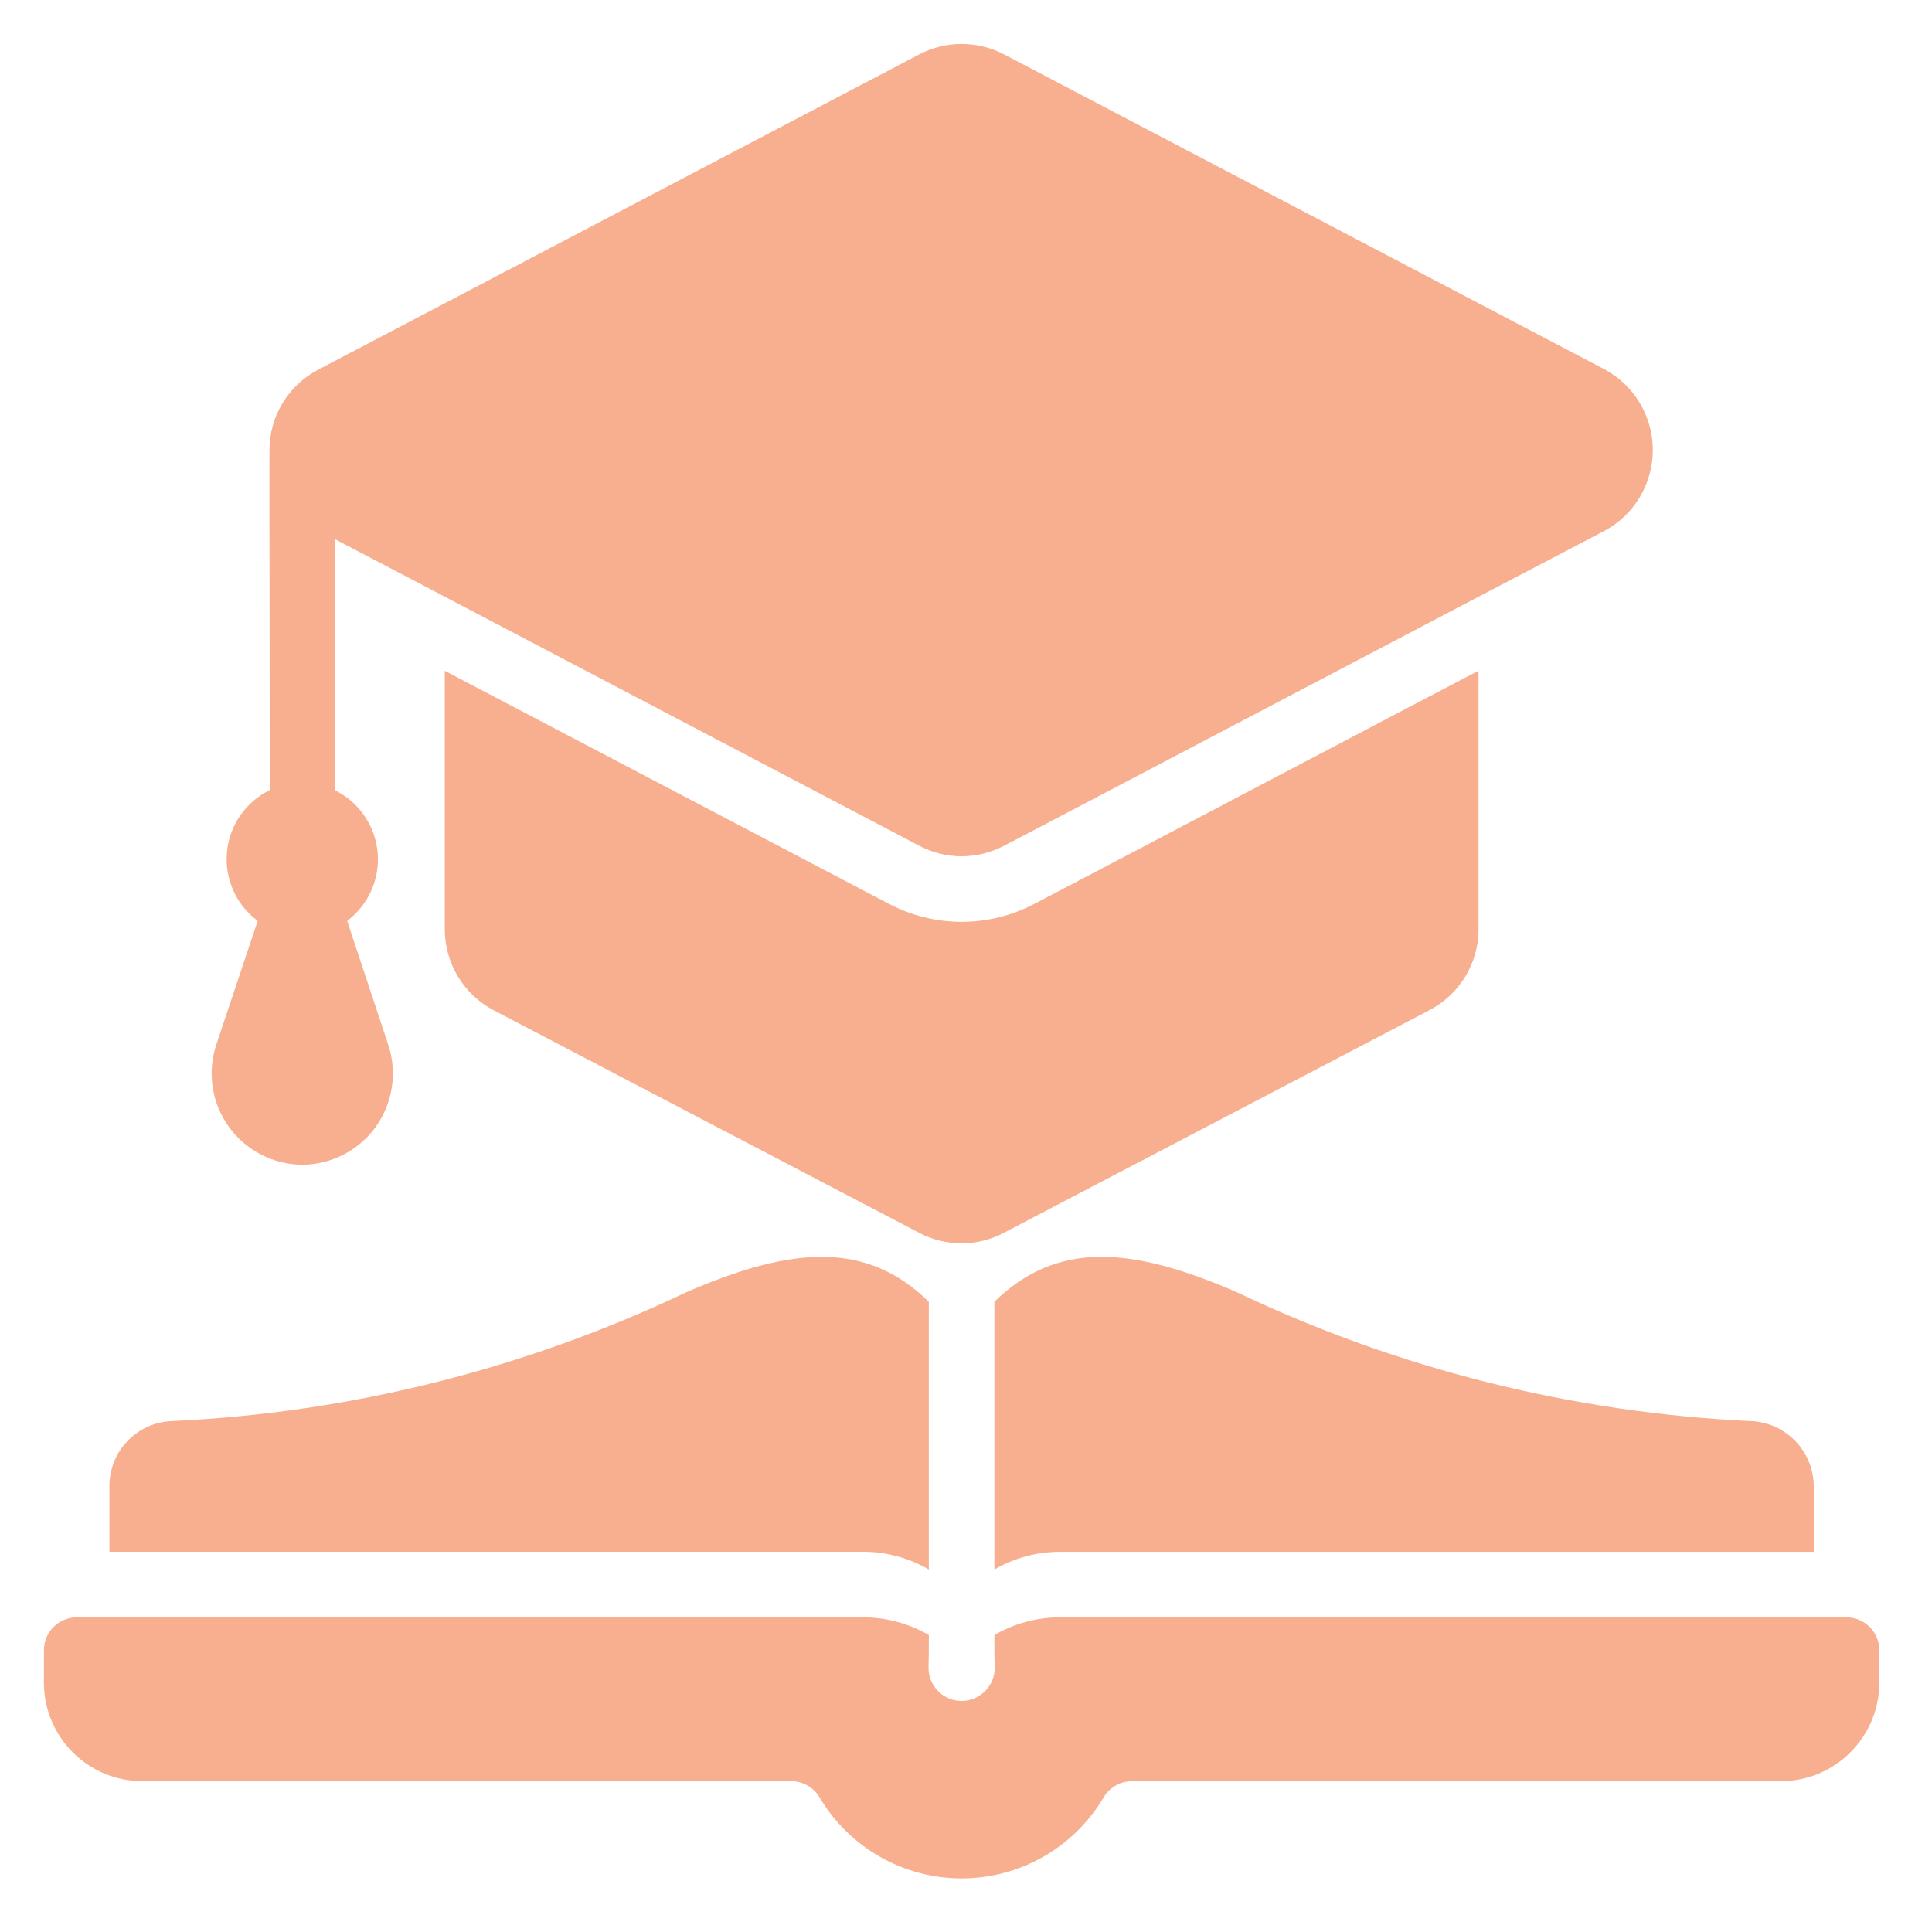
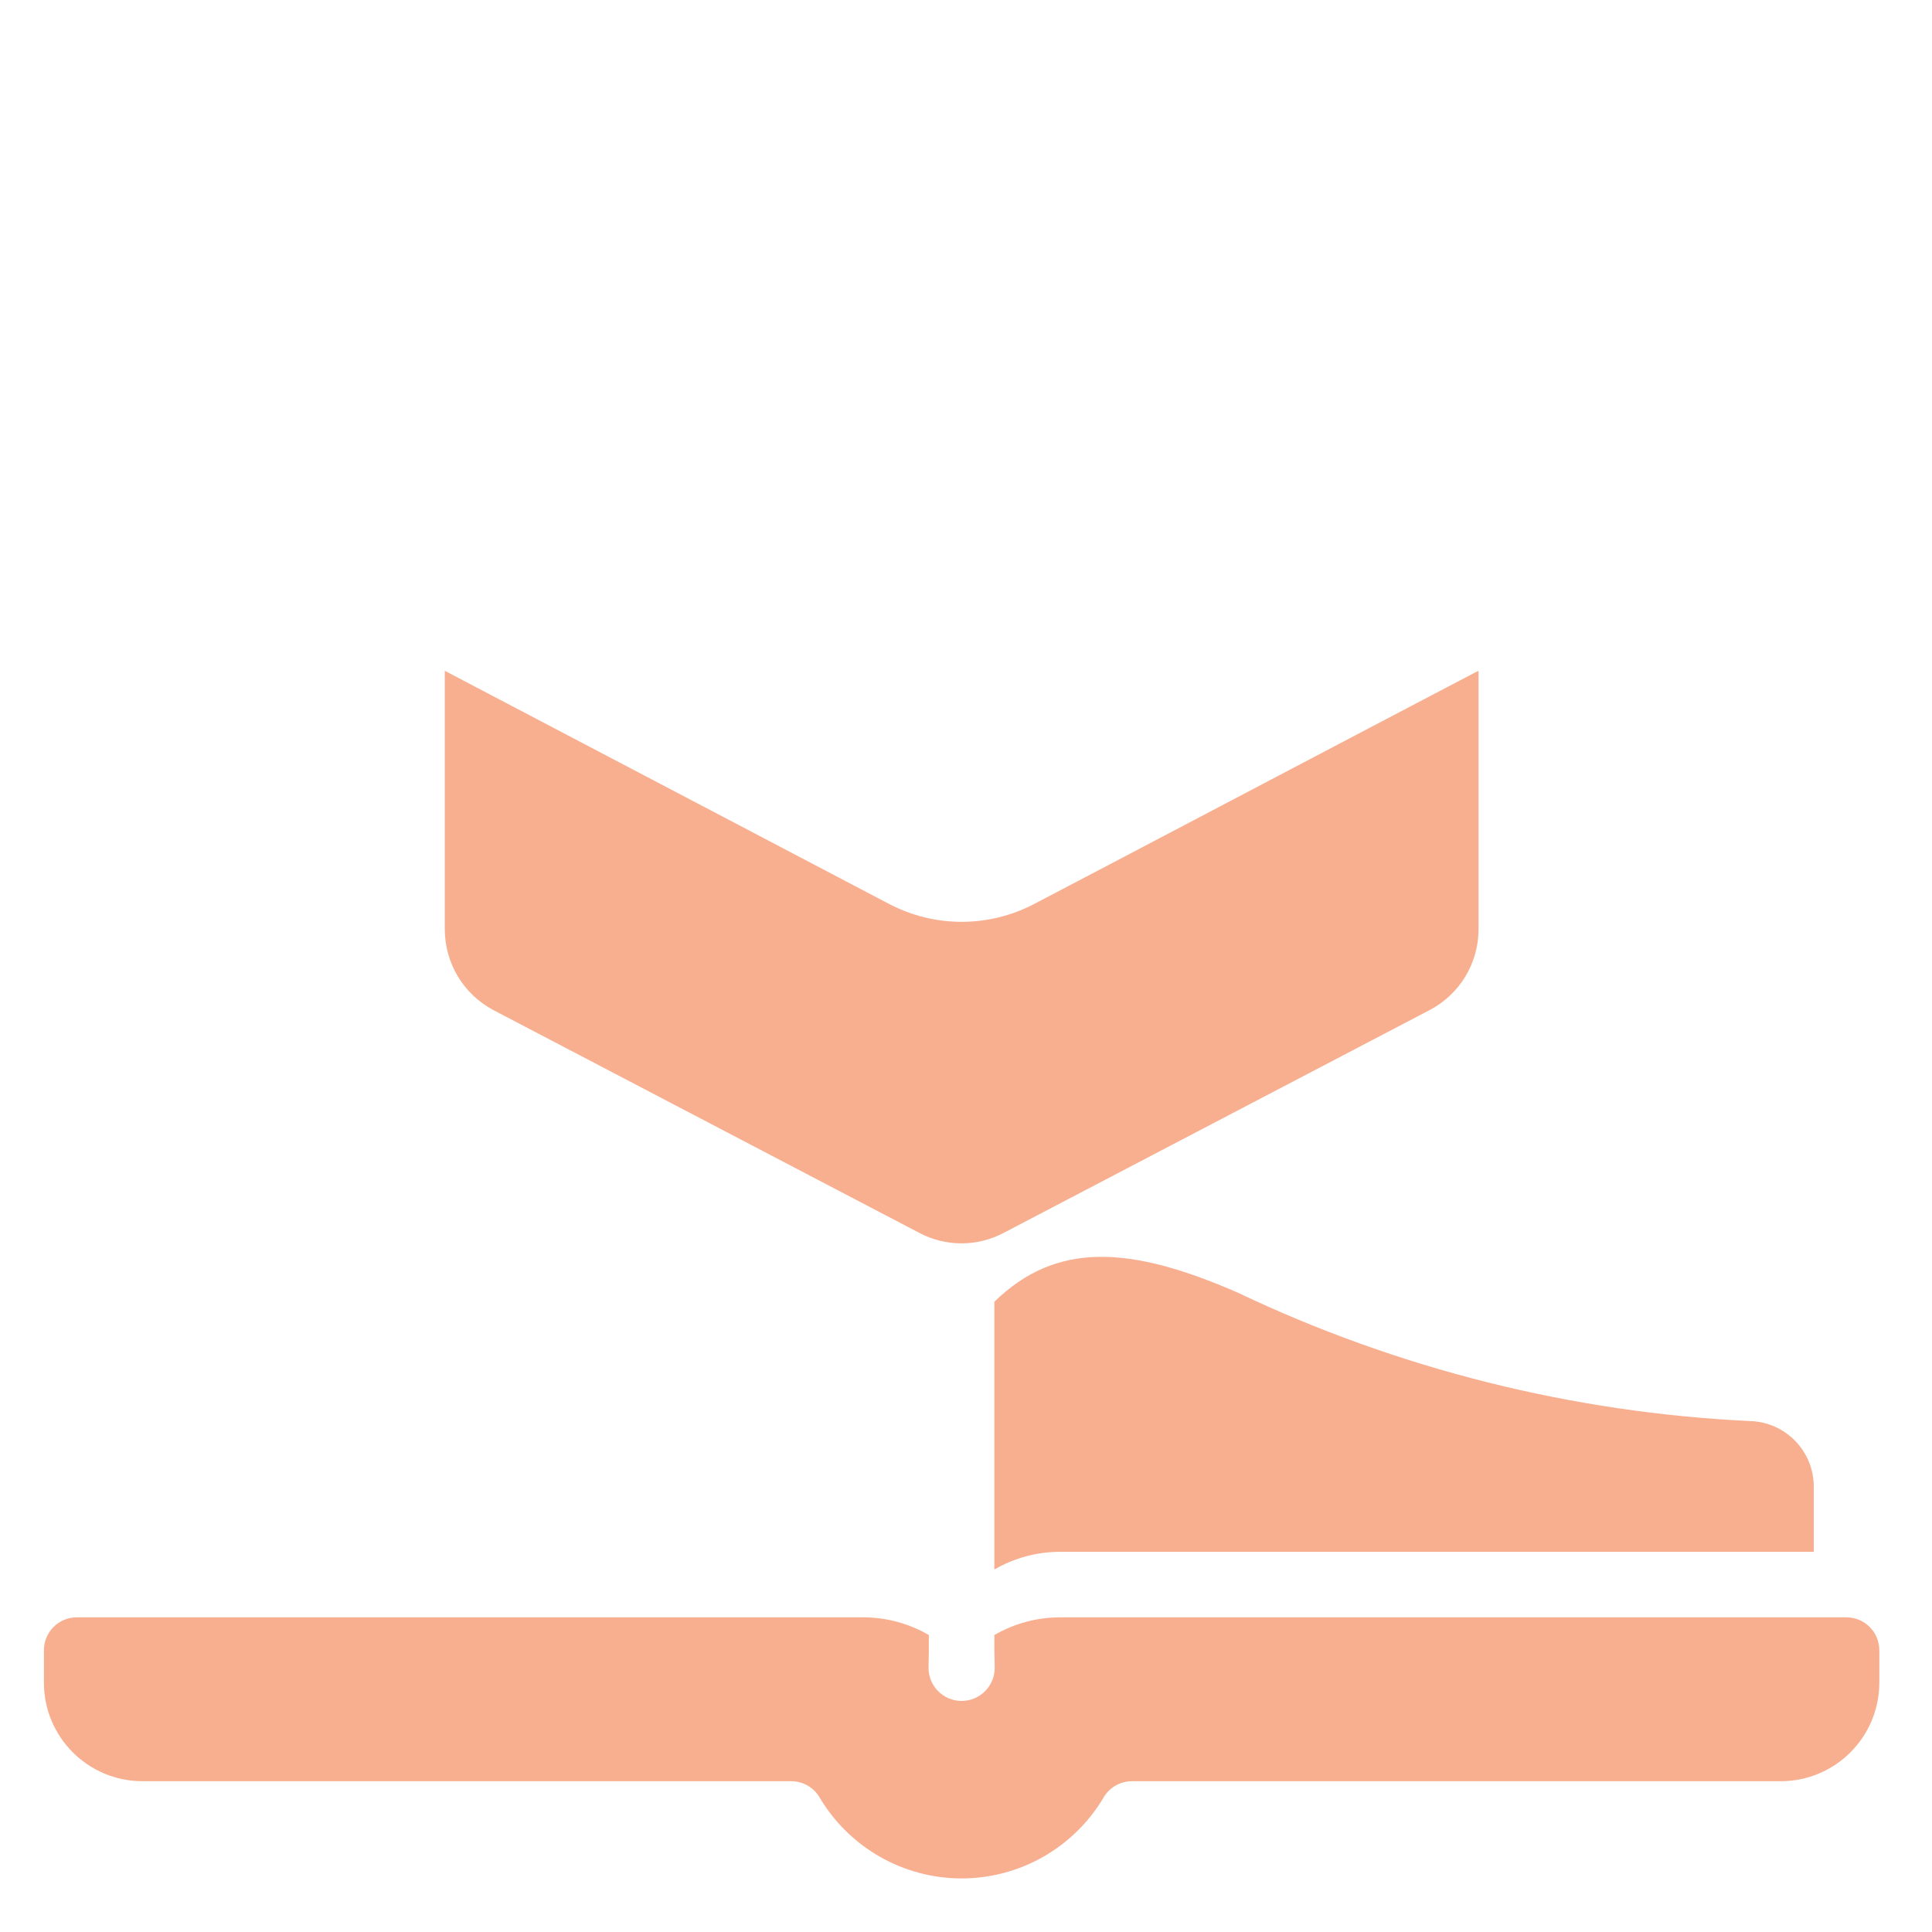
<svg xmlns="http://www.w3.org/2000/svg" width="45" height="45" viewBox="0 0 45 45" fill="none">
  <path d="M33.3 23.526C33.999 23.159 34.436 22.438 34.438 21.648V15.624C34.447 15.609 24.43 20.882 24.094 21.052C23.033 21.611 21.765 21.611 20.704 21.052L10.36 15.624V21.648C10.362 22.434 10.795 23.157 11.49 23.526L21.414 28.717C22.027 29.041 22.761 29.041 23.376 28.717L33.3 23.526Z" fill="#F8AF8F" />
-   <path d="M7.047 27.129C7.723 27.123 8.357 26.795 8.752 26.247C9.145 25.697 9.256 24.993 9.048 24.35L8.086 21.449C8.582 21.077 8.851 20.474 8.796 19.854C8.738 19.235 8.366 18.689 7.811 18.411V12.563L10.361 13.899C11.048 14.26 20.436 19.187 21.415 19.701C21.718 19.861 22.056 19.945 22.399 19.945C22.743 19.943 23.079 19.859 23.384 19.701C24.356 19.197 33.747 14.258 34.438 13.899L37.385 12.357C38.07 11.983 38.497 11.265 38.497 10.483C38.497 9.702 38.07 8.983 37.385 8.609L23.384 1.265C22.766 0.944 22.031 0.944 21.415 1.265L7.414 8.609C6.714 8.973 6.275 9.698 6.277 10.487C6.273 10.563 6.284 18.403 6.284 18.403C5.721 18.678 5.343 19.226 5.286 19.848C5.229 20.47 5.5 21.077 6.002 21.449L5.032 24.35C4.824 24.997 4.937 25.703 5.334 26.251C5.733 26.8 6.368 27.127 7.047 27.129Z" fill="#F8AF8F" />
  <path d="M43.009 37.671H24.688C24.152 37.671 23.625 37.814 23.161 38.083C23.163 38.583 23.157 38.377 23.169 38.847C23.169 39.272 22.823 39.618 22.398 39.618C21.972 39.618 21.627 39.272 21.627 38.847C21.636 38.368 21.634 38.589 21.634 38.083C21.171 37.814 20.644 37.671 20.108 37.671H1.786C1.364 37.673 1.025 38.013 1.023 38.435V39.198C1.026 40.461 2.049 41.484 3.313 41.488H18.436C18.707 41.49 18.957 41.635 19.092 41.87C19.785 43.036 21.041 43.752 22.398 43.752C23.755 43.752 25.01 43.036 25.703 41.87C25.839 41.635 26.089 41.49 26.36 41.488H41.483C42.746 41.484 43.769 40.461 43.773 39.198V38.435C43.771 38.013 43.431 37.673 43.009 37.671Z" fill="#F8AF8F" />
-   <path d="M21.634 36.557V30.32C20.195 28.919 18.491 29.005 15.97 30.106C12.231 31.885 8.174 32.902 4.038 33.098C3.206 33.112 2.542 33.793 2.549 34.625V36.144H20.108C20.644 36.144 21.171 36.288 21.634 36.557Z" fill="#F8AF8F" />
  <path d="M23.161 30.32V36.557C23.624 36.288 24.151 36.145 24.688 36.145H42.246V34.625C42.246 33.797 41.585 33.12 40.757 33.099C36.621 32.902 32.564 31.885 28.825 30.106C26.304 29.005 24.6 28.919 23.161 30.32Z" fill="#F8AF8F" />
</svg>